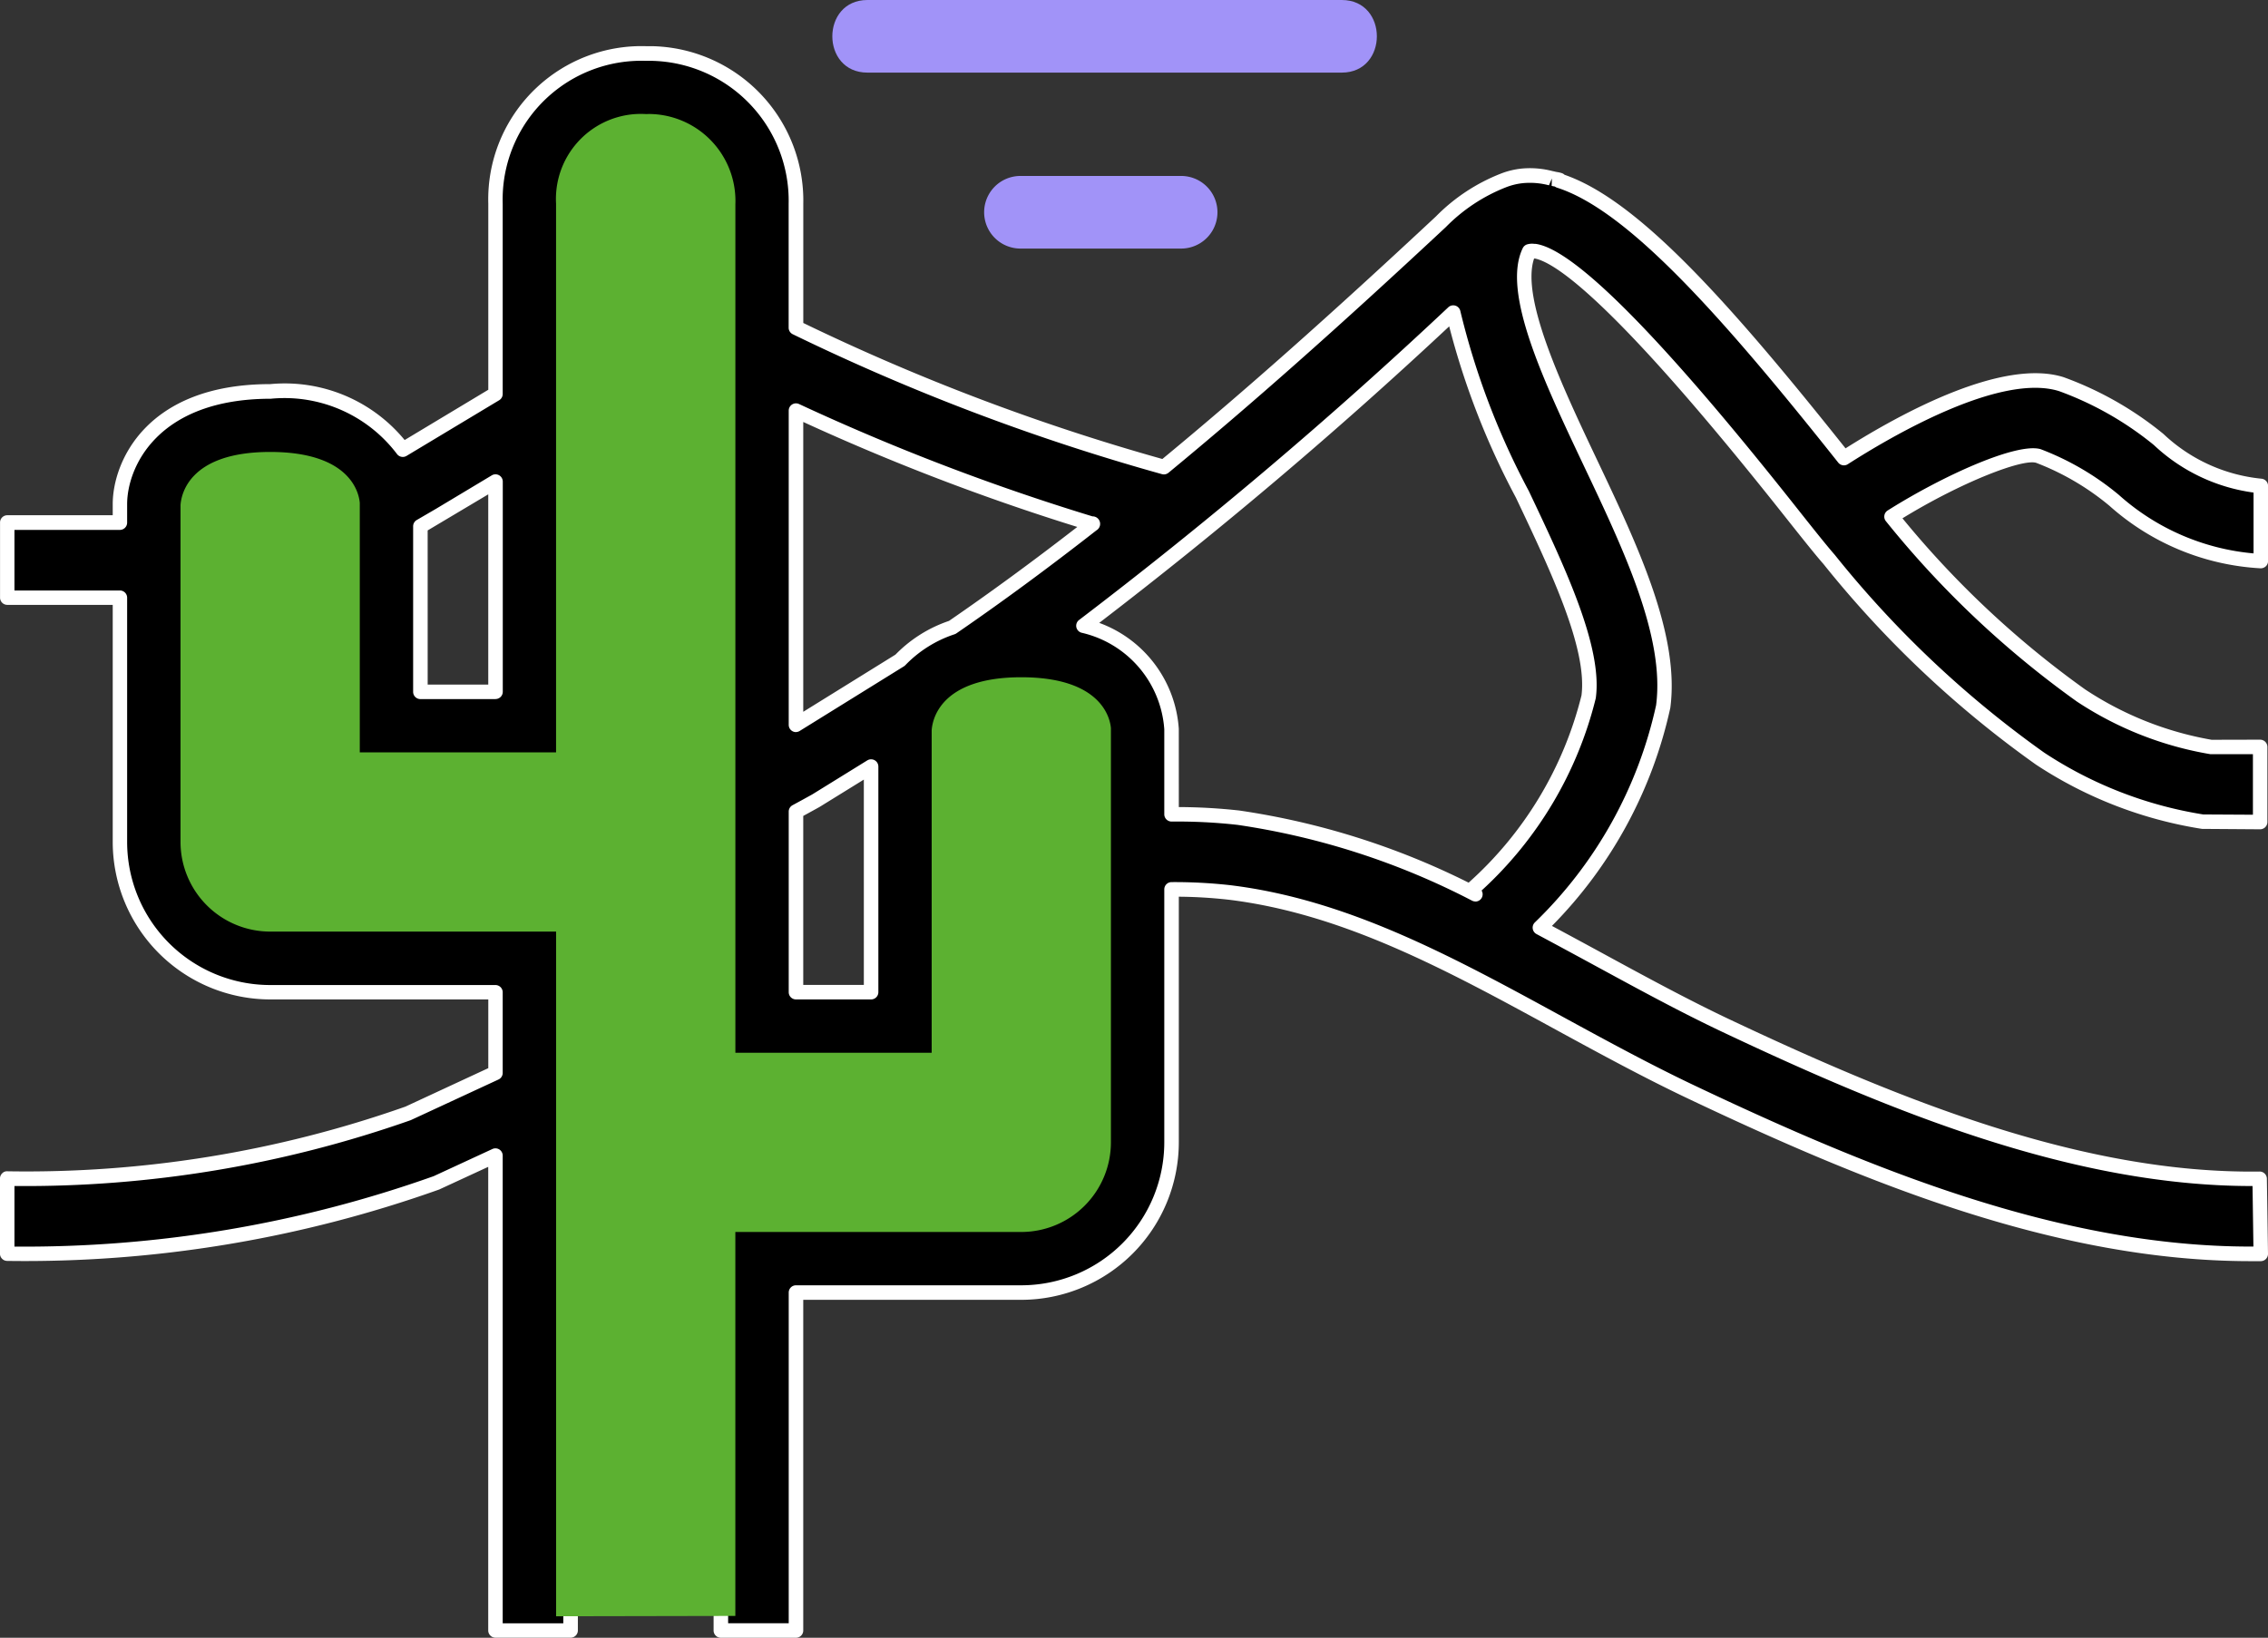
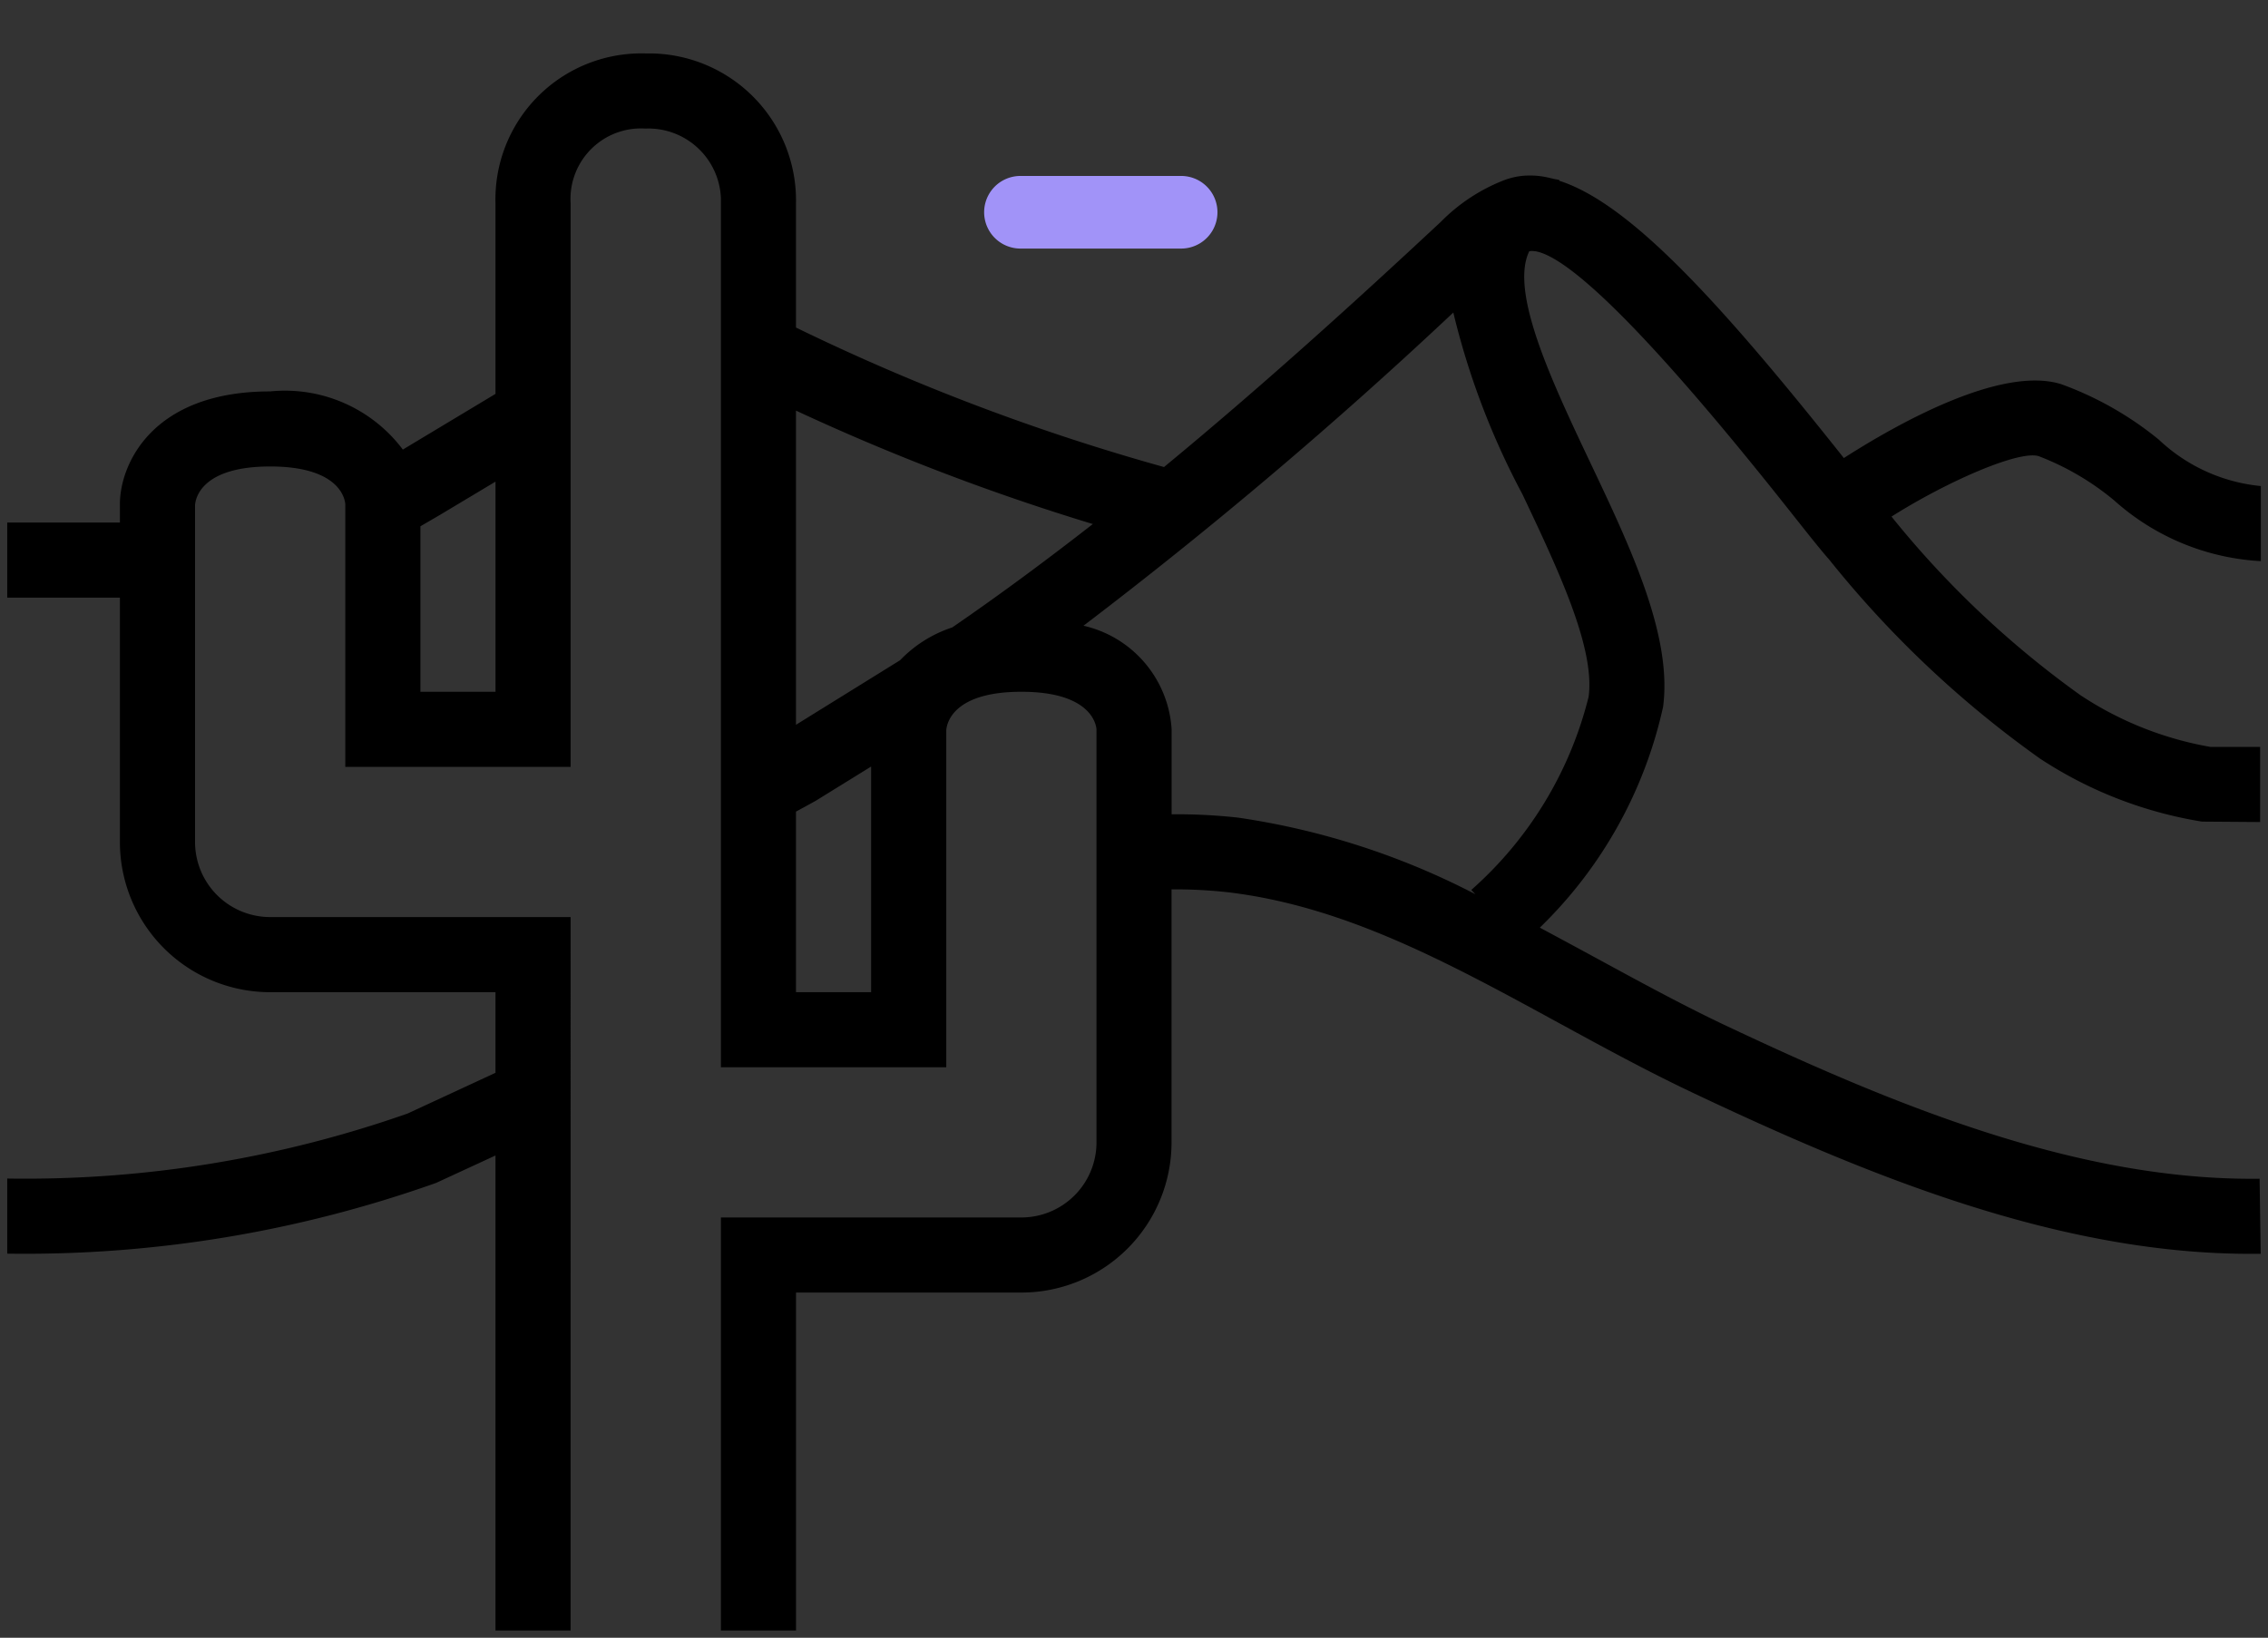
<svg xmlns="http://www.w3.org/2000/svg" id="Composant_12_1" data-name="Composant 12 – 1" width="156.128" height="112.77" viewBox="0 0 156.128 112.77">
  <rect x="0" y="0" width="156.128" height="112.77" fill="#333333" stroke="none" />
  <g id="Groupe_202" data-name="Groupe 202" transform="translate(-6913.252 -430.061)">
    <g id="Groupe_200" data-name="Groupe 200">
      <path id="Tracé_304" data-name="Tracé 304" d="M7055.154,456.517c-4.17-1.316-11.4,2.794-14.972,5.083-8.509-10.72-14.738-17.538-19.593-19.094l.016-.044c-.143-.049-.28-.054-.419-.09-.062-.019-.122-.026-.184-.042a5.828,5.828,0,0,0-.936-.163,5.753,5.753,0,0,0-.982,0,4.975,4.975,0,0,0-1.353.326,12.439,12.439,0,0,0-4.294,2.844c-6.027,5.623-12.379,11.376-19.055,16.883a149.331,149.331,0,0,1-25.335-9.605v-8.532a10.123,10.123,0,0,0-9.9-10.342q-.222,0-.444,0a10.05,10.05,0,0,0-10.342,9.749c-.006.2-.006.4,0,.593v13.1l-6.378,3.834a10.151,10.151,0,0,0-9.135-4.005c-8.18,0-10.342,5.073-10.342,7.757v1.272h-7.756v5.171h7.756v16.826a10.343,10.343,0,0,0,10.342,10.342h15.513v5.551l-6.042,2.8a79.38,79.38,0,0,1-27.569,4.48v5.171a84.435,84.435,0,0,0,29.526-4.871l4.085-1.887v32.706h5.171V493.207H6931.85a5.171,5.171,0,0,1-5.171-5.171V464.842c.029-.445.414-2.661,5.171-2.661s5.143,2.216,5.171,2.586v18.1h15.513V444.083a4.857,4.857,0,0,1,4.526-5.169,4.919,4.919,0,0,1,.619,0,5,5,0,0,1,5.2,4.792c0,.126,0,.253,0,.379v59.466h15.513V480.355c.028-.445.414-2.661,5.171-2.661s5.142,2.216,5.171,2.586v28.44a5.171,5.171,0,0,1-5.171,5.171h-20.684v28.44h5.171V519.062h15.513A10.342,10.342,0,0,0,6993.9,508.72V491.3a33.061,33.061,0,0,1,3.979.21c8,.975,15.153,4.879,22.729,9.015,2.96,1.614,6.018,3.284,9.119,4.753,12.2,5.783,25.285,11.117,38.443,11.117h.708l-.077-5.171c-12.41.158-25.007-4.993-36.861-10.6-2.966-1.407-5.947-3.041-8.856-4.621q-1.9-1.033-3.831-2.068a30.23,30.23,0,0,0,8.485-15.2c.647-4.889-2.231-10.957-5.015-16.828-2.609-5.507-5.562-11.741-4.2-14.541a.722.722,0,0,1,.375,0v-.013c1.851.258,6.415,3.808,17.6,17.938,1.171,1.481,2.1,2.653,2.674,3.3a71.919,71.919,0,0,0,14.507,13.7,28.556,28.556,0,0,0,11.159,4.343l4,.029V481.49h-3.423a23.506,23.506,0,0,1-8.93-3.55,65.822,65.822,0,0,1-13.023-12.309c3.933-2.483,8.791-4.567,10.127-4.163a18.427,18.427,0,0,1,5.2,3.048,16.453,16.453,0,0,0,10.1,4.183v-5.17a11.871,11.871,0,0,1-7.022-3.194A22.984,22.984,0,0,0,7055.154,456.517Zm-107.791,21.177h-5.171V466.3l1.332-.776,3.839-2.3Zm25.855,20.684h-5.171V485.945c.437-.236.887-.481,1.36-.745l3.811-2.356Zm5.587-25.115a8.756,8.756,0,0,0-3.591,2.259l-7.167,4.445V458.334a155.436,155.436,0,0,0,20.431,7.81l.01-.007v.011l-.01,0C6985.324,468.608,6982.1,471,6978.805,473.263Zm43.808,4.77a26.151,26.151,0,0,1-8.079,13.307l.281.293a51.636,51.636,0,0,0-16.309-5.27,38.054,38.054,0,0,0-4.6-.232V480.28a7.817,7.817,0,0,0-6.066-7.134,319.848,319.848,0,0,0,25.457-21.565,52.71,52.71,0,0,0,4.76,12.516C7020.514,469.289,7023.061,474.659,7022.613,478.033Z" />
-       <path id="Tracé_305" data-name="Tracé 305" d="M6968.047,542.831h-5.171a.5.5,0,0,1-.5-.5v-28.44a.5.5,0,0,1,.5-.5h20.684a4.676,4.676,0,0,0,4.67-4.671V480.279c-.015-.179-.288-2.085-4.67-2.085-4.406,0-4.658,1.968-4.672,2.192v23.163a.5.5,0,0,1-.5.5h-15.513a.5.5,0,0,1-.5-.5V444.083c0-.13,0-.245,0-.36a4.51,4.51,0,0,0-4.676-4.312,5.269,5.269,0,0,0-.606,0,4.357,4.357,0,0,0-4.06,4.637v38.815a.5.5,0,0,1-.5.5h-15.512a.5.5,0,0,1-.5-.5v-18.1c-.016-.179-.289-2.086-4.671-2.086-4.311,0-4.649,1.827-4.673,2.194v23.161a4.676,4.676,0,0,0,4.672,4.671h20.683a.5.5,0,0,1,.5.5v49.124a.5.5,0,0,1-.5.5h-5.171a.5.5,0,0,1-.5-.5V510.406l-3.375,1.56a84.919,84.919,0,0,1-29.743,4.917.5.5,0,0,1-.493-.5v-5.171a.5.5,0,0,1,.149-.356.446.446,0,0,1,.359-.144,78.517,78.517,0,0,0,27.4-4.452l5.708-2.65v-4.732h-15.012a10.854,10.854,0,0,1-10.842-10.842V471.71h-7.257a.5.5,0,0,1-.5-.5v-5.171a.5.5,0,0,1,.5-.5h7.257v-.772c0-2.856,2.265-8.257,10.842-8.257a10.677,10.677,0,0,1,9.254,3.85l5.758-3.462V444.083c-.006-.193-.006-.4,0-.608a10.551,10.551,0,0,1,10.857-10.234c.131,0,.285,0,.439,0a10.634,10.634,0,0,1,10.388,10.853V452.3a149.259,149.259,0,0,0,24.718,9.366c5.661-4.678,11.479-9.838,18.831-16.7a12.817,12.817,0,0,1,4.452-2.943,5.458,5.458,0,0,1,1.487-.358,6.1,6.1,0,0,1,1.073,0,6.268,6.268,0,0,1,1.02.177c.1.02.147.031.2.045.029.008.071.014.115.022a2,2,0,0,1,.327.076.5.5,0,0,1,.18.11c4.983,1.727,11.12,8.5,19.345,18.837,3.973-2.508,10.842-6.212,15.012-4.9l.02.008a23.444,23.444,0,0,1,6.85,3.9,11.462,11.462,0,0,0,6.753,3.083.5.5,0,0,1,.452.5v5.17a.5.5,0,0,1-.156.363.513.513,0,0,1-.371.136,17.011,17.011,0,0,1-10.4-4.31,17.86,17.86,0,0,0-5.042-2.954c-.941-.283-5.1,1.31-9.2,3.822a65.292,65.292,0,0,0,12.569,11.777A22.846,22.846,0,0,0,7065.5,481l3.338-.008a.5.5,0,0,1,.5.5v5.171a.5.5,0,0,1-.5.5h0l-4-.028a28.872,28.872,0,0,1-11.431-4.426A72.4,72.4,0,0,1,7038.78,468.9c-.56-.636-1.463-1.771-2.675-3.3-11.625-14.686-15.747-17.449-17.186-17.737-.021,0-.04,0-.061,0-.932,2.741,1.969,8.867,4.316,13.823,2.818,5.943,5.727,12.079,5.062,17.114a30.654,30.654,0,0,1-8.149,15.016q1.63.875,3.239,1.75l.571.311c2.7,1.469,5.5,2.988,8.258,4.3,11.783,5.573,24.4,10.717,36.642,10.552h.006a.5.5,0,0,1,.5.493l.077,5.17a.5.5,0,0,1-.5.508h-.708c-13.278,0-26.427-5.366-38.657-11.166-3.068-1.453-6.09-3.1-9.014-4.693l-.131-.072c-7.528-4.111-14.639-7.993-22.55-8.958a32.688,32.688,0,0,0-3.419-.206V508.72a10.854,10.854,0,0,1-10.841,10.842h-15.013v22.769A.5.5,0,0,1,6968.047,542.831Zm-4.671-1h4.171V519.062a.5.5,0,0,1,.5-.5h15.513a9.853,9.853,0,0,0,9.841-9.842V491.3a.5.5,0,0,1,.5-.5,34.17,34.17,0,0,1,4.041.212c8.1.989,15.3,4.917,22.911,9.074l.131.072c2.911,1.586,5.92,3.227,8.962,4.668,12.125,5.749,25.149,11.069,38.23,11.069h.2l-.061-4.168h-.061c-12.293,0-24.811-5.111-36.522-10.652-2.785-1.32-5.592-2.846-8.308-4.322l-.571-.31q-1.9-1.033-3.83-2.067a.5.5,0,0,1-.259-.372.5.5,0,0,1,.147-.428,29.657,29.657,0,0,0,8.345-14.951c.619-4.7-2.226-10.7-4.978-16.5-2.787-5.886-5.665-11.963-4.2-14.978a.5.5,0,0,1,.323-.265,1.2,1.2,0,0,1,.489-.028.392.392,0,0,1,.082,0c2.668.372,8.7,6.47,17.922,18.122,1.165,1.472,2.1,2.648,2.657,3.282a71.433,71.433,0,0,0,14.422,13.626,27.841,27.841,0,0,0,10.949,4.257l3.42.019v-4.168h-2.924a23.8,23.8,0,0,1-9.205-3.632,66.308,66.308,0,0,1-13.138-12.413.5.5,0,0,1,.123-.736c3.814-2.408,8.922-4.707,10.538-4.219a18.9,18.9,0,0,1,5.374,3.143,16.031,16.031,0,0,0,9.275,4.031v-4.189a12.425,12.425,0,0,1-6.865-3.276,22.451,22.451,0,0,0-6.521-3.708c-4.064-1.271-11.523,3.094-14.543,5.031a.5.5,0,0,1-.661-.11c-8.132-10.245-14.535-17.384-19.353-18.929a.5.5,0,0,1-.157-.082h-.006c-.071-.013-.142-.025-.213-.044l.017-.509-.2.47a5.267,5.267,0,0,0-.862-.151,5.351,5.351,0,0,0-.9,0,4.482,4.482,0,0,0-1.211.293,11.869,11.869,0,0,0-4.122,2.73c-7.469,6.969-13.353,12.182-19.093,16.918a.5.5,0,0,1-.452.1,150.183,150.183,0,0,1-25.42-9.636.5.5,0,0,1-.281-.45v-8.532a9.636,9.636,0,0,0-9.408-9.842c-.142,0-.283,0-.424,0a9.55,9.55,0,0,0-9.852,9.264q-.009.282,0,.564v13.112a.5.5,0,0,1-.242.429l-6.378,3.834a.5.5,0,0,1-.657-.128,9.705,9.705,0,0,0-8.686-3.808c-7.835,0-9.891,4.749-9.891,7.259v1.272a.5.5,0,0,1-.5.5h-7.257v4.171h7.257a.5.5,0,0,1,.5.5v16.826a9.853,9.853,0,0,0,9.842,9.842h15.512a.5.5,0,0,1,.5.5v5.551a.5.5,0,0,1-.29.454l-6.042,2.8a79.9,79.9,0,0,1-27.279,4.533v4.171a84.014,84.014,0,0,0,28.858-4.848l4.043-1.87a.5.5,0,0,1,.71.454v32.206h4.171V493.707h-20.183a5.678,5.678,0,0,1-5.672-5.671V464.842c.035-.555.47-3.161,5.672-3.161,5.173,0,5.63,2.539,5.67,3.048v17.636h14.512V444.083a5.356,5.356,0,0,1,4.992-5.668,5.35,5.35,0,0,1,.682,0,5.47,5.47,0,0,1,5.667,5.27c0,.139,0,.278,0,.416v58.95h14.513V480.355c.034-.555.464-3.161,5.671-3.161,5.173,0,5.63,2.539,5.67,3.047V508.72a5.677,5.677,0,0,1-5.67,5.671h-20.184Zm9.842-42.953h-5.171a.5.5,0,0,1-.5-.5V485.945a.5.5,0,0,1,.263-.44c.434-.235.882-.479,1.354-.742l3.791-2.344a.5.5,0,0,1,.763.425v15.534A.5.5,0,0,1,6973.218,498.878Zm-4.671-1h4.171V483.741l-3.048,1.884c-.4.222-.767.424-1.123.618Zm46.268-5.745a.5.5,0,0,1-.23-.057,51.059,51.059,0,0,0-16.15-5.218,37.235,37.235,0,0,0-4.529-.227.512.512,0,0,1-.356-.145.5.5,0,0,1-.149-.355v-5.852a7.349,7.349,0,0,0-5.676-6.646.5.5,0,0,1-.377-.381.5.5,0,0,1,.185-.5,320.3,320.3,0,0,0,25.417-21.531.5.5,0,0,1,.486-.115.5.5,0,0,1,.343.362,52.2,52.2,0,0,0,4.715,12.4c2.506,5.285,5.081,10.718,4.615,14.237,0,.018-.006.036-.01.055a26.543,26.543,0,0,1-7.855,13.22.5.5,0,0,1-.429.759Zm-20.414-6.5a38.822,38.822,0,0,1,4.162.237,52.1,52.1,0,0,1,15.788,4.968,25.55,25.55,0,0,0,7.77-12.894c.41-3.228-2.094-8.511-4.516-13.619a53.168,53.168,0,0,1-4.591-11.792c-7.663,7.171-15.76,14.034-24.091,20.417a8.369,8.369,0,0,1,5.477,7.3Zm-26.354-5.162a.5.5,0,0,1-.5-.5V458.334a.5.5,0,0,1,.711-.453,155.4,155.4,0,0,0,20.2,7.735.517.517,0,0,1,.318.932.35.35,0,0,1-.04.026c-3.373,2.635-6.53,4.957-9.65,7.1a.5.5,0,0,1-.127.062,8.31,8.31,0,0,0-3.388,2.131.46.46,0,0,1-.1.079l-7.167,4.445A.5.5,0,0,1,6968.047,480.467Zm.5-21.351v19.953l6.35-3.939a9.307,9.307,0,0,1,3.684-2.32c2.863-1.968,5.761-4.091,8.831-6.47A156.517,156.517,0,0,1,6968.547,459.116Zm-21.184,19.078h-5.171a.5.5,0,0,1-.5-.5V466.3a.5.5,0,0,1,.249-.433l1.331-.775,3.834-2.3a.5.5,0,0,1,.757.429v14.478A.5.5,0,0,1,6947.363,478.194Zm-4.671-1h4.171V464.1l-4.171,2.484Z" fill="#fff" />
    </g>
    <g id="Groupe_201" data-name="Groupe 201">
-       <path id="Tracé_306" data-name="Tracé 306" d="M6968.047,513.891h15.513a5.171,5.171,0,0,0,5.171-5.171V480.28c-.029-.37-.414-2.586-5.171-2.586s-5.143,2.216-5.171,2.661v23.194h-15.513V444.083c0-.126,0-.253,0-.379a5,5,0,0,0-5.2-4.792,4.919,4.919,0,0,0-.619,0,4.857,4.857,0,0,0-4.526,5.169v38.782h-15.513v-18.1c-.028-.37-.414-2.586-5.171-2.586s-5.142,2.216-5.171,2.661v23.194a5.171,5.171,0,0,0,5.171,5.171h20.684V540.35l10.342-.02V513.891Z" fill="#5cb131" />
-       <path id="Tracé_307" data-name="Tracé 307" d="M6951.534,541.352V494.207h-19.683a6.178,6.178,0,0,1-6.172-6.171V464.842c.042-.666.525-3.661,6.172-3.661,5.614,0,6.123,2.923,6.168,3.51l0,17.174h13.512V444.083a5.856,5.856,0,0,1,5.459-6.167,6.168,6.168,0,0,1,.745,0q.119-.006.24-.006a5.986,5.986,0,0,1,5.9,5.755c.006.151.006.3,0,.451v58.435h13.513V480.355c.04-.664.517-3.661,6.171-3.661,5.614,0,6.123,2.923,6.168,3.509l0,28.517a6.177,6.177,0,0,1-6.17,6.171h-19.684v26.437Zm-19.683-78.171c-3.205,0-4.132,1.085-4.174,1.727l0,23.128a4.176,4.176,0,0,0,4.172,4.171h21.683v47.141l8.342-.016V512.891h21.684a4.175,4.175,0,0,0,4.17-4.171V480.279c-.043-.5-.976-1.585-4.17-1.585s-4.132,1.084-4.173,1.724l0,24.131h-17.513V444.083c0-.134,0-.238,0-.341a3.989,3.989,0,0,0-4.157-3.831,5.468,5.468,0,0,0-.593,0,3.858,3.858,0,0,0-3.594,4.105l0,39.848h-17.512v-19.1C6935.978,464.268,6935.045,463.181,6931.851,463.181Z" fill="#5cb131" />
-     </g>
-     <path id="Tracé_308" data-name="Tracé 308" d="M6988.488,466.137l-.01.007.01,0Z" />
+       </g>
  </g>
  <g id="Composant_11_1" data-name="Composant 11 – 1" transform="translate(57.297)">
-     <path id="Tracé_312" data-name="Tracé 312" d="M6972.964,435.061h32.656c3.218,0,3.223-5,0-5h-32.656c-3.217,0-3.223,5,0,5Z" transform="translate(-6970.549 -430.061)" fill="#a193f8" />
    <path id="Tracé_313" data-name="Tracé 313" d="M6983.5,447.176h11.061a2.5,2.5,0,0,0,0-5H6983.5a2.5,2.5,0,0,0,0,5Z" transform="translate(-6970.549 -430.061)" fill="#a193f8" />
  </g>
</svg>